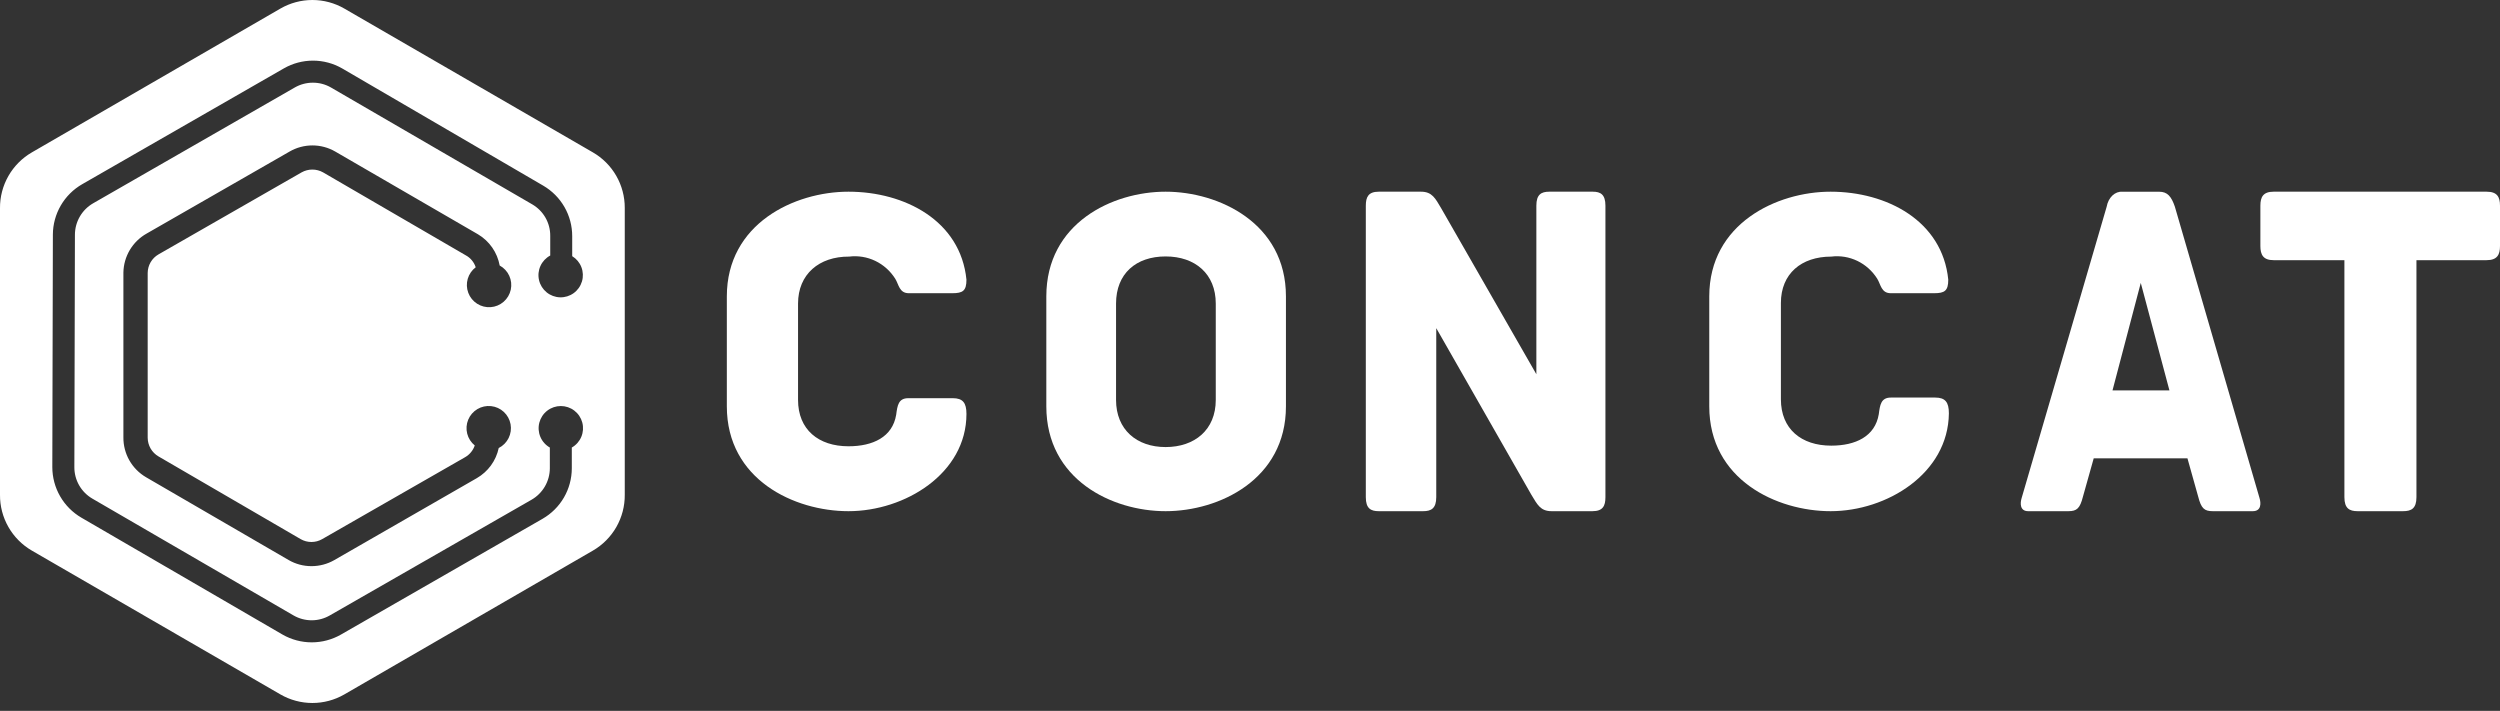
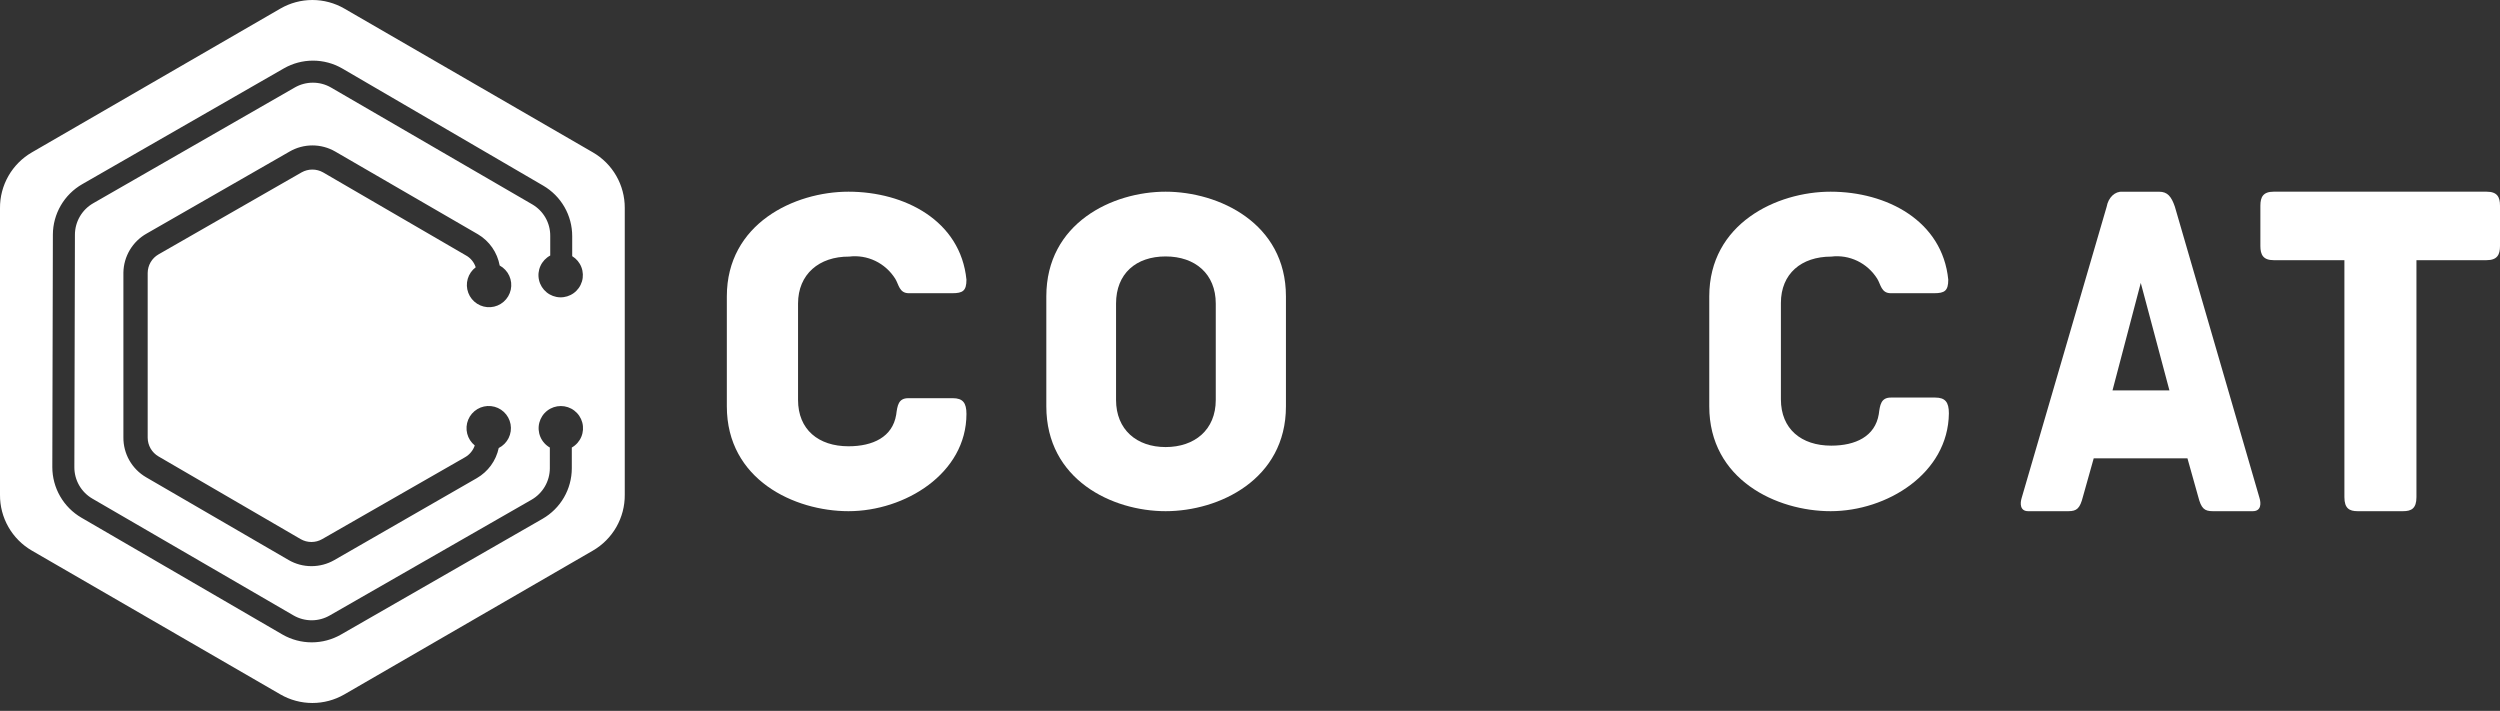
<svg xmlns="http://www.w3.org/2000/svg" width="313" height="89" viewBox="0 0 313 89" fill="none">
  <rect x="0" y="0" width="313" height="89" fill="#333333" stroke="none" />
  <path d="M106.231 64C99.472 64 91 60.065 91 50.877V37.104C91 27.994 99.472 24 106.231 24C113.279 24 120.268 27.64 121 35.018C121 36.415 120.538 36.71 119.228 36.71H113.779C112.585 36.71 112.528 35.608 112.085 34.9C111.474 33.93 110.608 33.155 109.587 32.664C108.565 32.174 107.429 31.987 106.308 32.126C102.553 32.106 99.915 34.33 99.915 38.009V50.07C99.915 53.788 102.476 55.874 106.231 55.874C109.293 55.874 111.738 54.713 112.2 51.939C112.354 50.778 112.47 49.853 113.721 49.853H119.286C120.538 49.853 121 50.424 121 51.821C121 59.298 113.279 64 106.231 64Z" fill="white" />
  <path d="M161 50.877C161 60.045 152.613 64 145.934 64C139.254 64 131 60.065 131 50.877V37.104C131 27.935 139.273 24 145.934 24C152.594 24 161 27.935 161 37.104V50.877ZM152.214 38.009C152.214 34.29 149.634 32.106 145.934 32.106C142.233 32.106 139.729 34.251 139.729 38.009V50.07C139.729 53.788 142.309 55.972 145.934 55.972C149.558 55.972 152.214 53.828 152.214 50.07V38.009Z" fill="white" />
-   <path d="M201 25.752V62.248C201 63.341 200.676 64 199.381 64H194.257C192.848 64 192.467 63.155 191.724 61.939L179.819 41.084V62.248C179.819 63.65 179.19 64 178.181 64H172.619C171.61 64 171 63.65 171 62.248V25.752C171 24.66 171.324 24 172.619 24H177.914C179.305 24 179.705 24.845 180.429 26.061L192.352 46.854V25.752C192.352 24.35 192.962 24 193.971 24H199.419C200.39 24 201 24.35 201 25.752Z" fill="white" />
  <path d="M229.192 64C222.451 64 214 60.065 214 50.877V37.104C214 27.994 222.451 24 229.192 24C236.222 24 243.193 27.64 243.923 35.018C243.923 36.415 243.462 36.71 242.156 36.71H236.721C235.53 36.71 235.472 35.608 235.031 34.9C234.422 33.93 233.558 33.155 232.539 32.664C231.52 32.174 230.387 31.987 229.269 32.126C225.524 32.126 222.969 34.27 222.969 37.93V49.991C222.969 53.71 225.524 55.795 229.269 55.795C232.323 55.795 234.762 54.635 235.223 51.86C235.376 50.699 235.492 49.775 236.74 49.775H242.291C243.539 49.775 244 50.345 244 51.742C243.923 59.298 236.222 64 229.192 64Z" fill="white" />
  <path d="M282.051 64H277.035C275.979 64 275.59 63.65 275.216 62.187L273.869 57.386H262.132L260.784 62.187C260.411 63.65 260.021 64 258.966 64H253.933C252.894 64 252.894 63.032 253.122 62.31L263.755 25.879C263.854 25.322 264.106 24.828 264.466 24.484C264.826 24.141 265.27 23.971 265.719 24.004H270.33C271.369 24.004 271.856 24.602 272.294 25.879L282.879 62.31C283.106 63.032 283.106 64 282.051 64ZM271.612 48.875L268.025 35.42L264.486 48.875H271.612Z" fill="white" />
  <path d="M313 25.752V30.801C313 31.893 312.649 32.573 311.325 32.573H302.539V62.248C302.539 63.65 301.916 64 300.864 64H295.175C294.143 64 293.519 63.65 293.519 62.248V32.573H284.656C283.351 32.573 283 31.893 283 30.801V25.752C283 24.66 283.351 24 284.656 24H311.325C312.649 24 313 24.66 313 25.752Z" fill="white" />
  <path d="M74.22 19.072L43.11 1.072C41.894 0.37 40.515 0 39.11 0C37.706 0 36.327 0.37 35.11 1.072L4 19.072C2.774 19.78 1.757 20.801 1.054 22.031C0.351 23.261 -0.012 24.655 0 26.072V61.942C-0.012 63.358 0.351 64.753 1.054 65.983C1.757 67.212 2.774 68.234 4 68.942L35.11 86.942C36.327 87.644 37.706 88.014 39.11 88.014C40.515 88.014 41.894 87.644 43.11 86.942L74.22 68.942C75.447 68.234 76.464 67.212 77.167 65.983C77.869 64.753 78.233 63.358 78.22 61.942V26.022C78.224 24.614 77.856 23.23 77.154 22.009C76.452 20.789 75.44 19.776 74.22 19.072ZM66.63 25.582L41.45 10.962C40.758 10.56 39.971 10.349 39.17 10.352C38.378 10.351 37.599 10.558 36.91 10.952L11.66 25.452C10.969 25.85 10.395 26.422 9.995 27.112C9.595 27.802 9.383 28.584 9.38 29.382L9.31 58.492C9.307 59.289 9.514 60.074 9.911 60.766C10.308 61.457 10.88 62.032 11.57 62.432L36.75 77.052C37.441 77.45 38.223 77.66 39.02 77.66C39.817 77.66 40.6 77.45 41.29 77.052L66.54 62.572C67.234 62.175 67.811 61.603 68.215 60.914C68.618 60.224 68.834 59.441 68.84 58.642V56.032C68.307 55.728 67.889 55.257 67.652 54.691C67.415 54.126 67.371 53.498 67.528 52.904C67.685 52.311 68.033 51.787 68.519 51.413C69.006 51.039 69.602 50.836 70.215 50.836C70.829 50.836 71.425 51.039 71.911 51.413C72.397 51.787 72.746 52.311 72.903 52.904C73.06 53.498 73.016 54.126 72.779 54.691C72.541 55.257 72.124 55.728 71.59 56.032V58.642C71.587 59.922 71.247 61.179 70.605 62.287C69.963 63.394 69.04 64.313 67.93 64.952L42.68 79.452C41.569 80.088 40.311 80.422 39.03 80.422C37.75 80.422 36.492 80.088 35.38 79.452L10.19 64.812C9.083 64.167 8.165 63.243 7.526 62.132C6.887 61.022 6.551 59.763 6.55 58.482L6.62 29.372C6.625 28.091 6.967 26.833 7.611 25.726C8.255 24.619 9.179 23.7 10.29 23.062L35.54 8.562C36.65 7.926 37.907 7.591 39.185 7.591C40.464 7.591 41.721 7.926 42.83 8.562L68.01 23.242C69.117 23.887 70.035 24.811 70.672 25.922C71.309 27.032 71.643 28.291 71.64 29.572V32.072C72.164 32.391 72.568 32.874 72.789 33.446C73.01 34.019 73.035 34.648 72.861 35.236C72.686 35.824 72.323 36.338 71.826 36.698C71.329 37.058 70.727 37.243 70.114 37.225C69.501 37.208 68.911 36.987 68.436 36.599C67.961 36.211 67.628 35.677 67.488 35.08C67.348 34.482 67.41 33.856 67.664 33.297C67.918 32.739 68.349 32.28 68.89 31.992V29.522C68.894 28.724 68.687 27.94 68.29 27.248C67.893 26.556 67.32 25.982 66.63 25.582ZM58.29 31.952L40.45 21.582C40.04 21.351 39.577 21.229 39.105 21.229C38.634 21.229 38.171 21.351 37.76 21.582L19.84 31.852C19.433 32.087 19.093 32.425 18.857 32.832C18.62 33.239 18.494 33.701 18.49 34.172V54.812C18.494 55.284 18.62 55.747 18.857 56.156C19.093 56.564 19.432 56.904 19.84 57.142L37.65 67.502C38.058 67.735 38.52 67.858 38.99 67.858C39.46 67.858 39.922 67.735 40.33 67.502L58.23 57.242C58.799 56.916 59.23 56.393 59.44 55.772C58.974 55.395 58.642 54.876 58.494 54.295C58.346 53.713 58.39 53.099 58.62 52.545C58.85 51.991 59.253 51.526 59.769 51.219C60.285 50.913 60.886 50.782 61.483 50.846C62.08 50.909 62.64 51.164 63.079 51.572C63.519 51.981 63.815 52.52 63.923 53.111C64.031 53.701 63.944 54.31 63.677 54.848C63.41 55.385 62.976 55.822 62.44 56.092C62.273 56.877 61.943 57.618 61.471 58.268C60.999 58.917 60.396 59.46 59.7 59.862L41.84 70.132C40.975 70.624 39.996 70.882 39 70.882C37.992 70.885 37.001 70.62 36.13 70.112L18.29 59.752C17.417 59.244 16.694 58.514 16.195 57.635C15.696 56.757 15.439 55.762 15.45 54.752V34.122C15.467 33.125 15.745 32.15 16.255 31.294C16.766 30.438 17.491 29.73 18.36 29.242L36.26 18.972C37.128 18.471 38.113 18.207 39.115 18.207C40.118 18.207 41.102 18.471 41.97 18.972L59.84 29.332C60.547 29.751 61.156 30.317 61.625 30.991C62.094 31.666 62.413 32.433 62.56 33.242C63.088 33.529 63.508 33.979 63.758 34.525C64.009 35.071 64.075 35.683 63.949 36.27C63.822 36.857 63.509 37.387 63.055 37.781C62.602 38.175 62.034 38.412 61.435 38.456C60.836 38.5 60.239 38.349 59.733 38.025C59.227 37.701 58.84 37.223 58.629 36.66C58.418 36.098 58.394 35.483 58.562 34.906C58.73 34.33 59.08 33.823 59.56 33.462C59.349 32.813 58.894 32.271 58.29 31.952Z" fill="white" />
</svg>